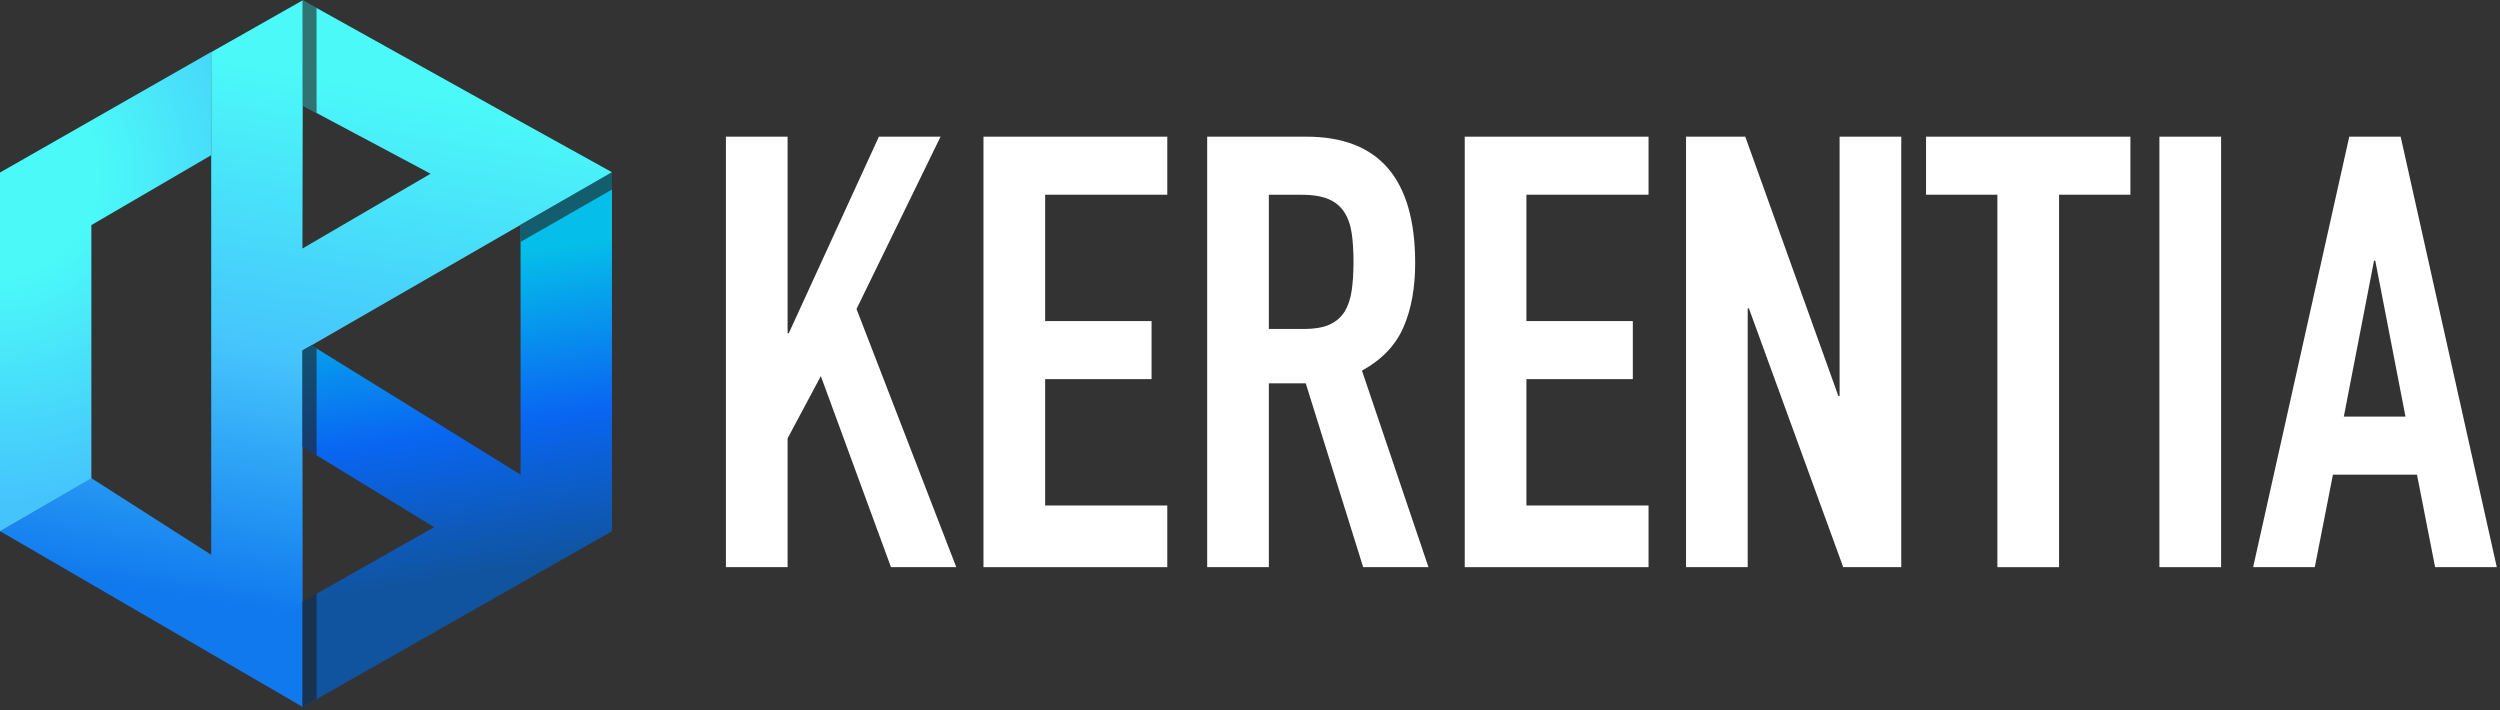
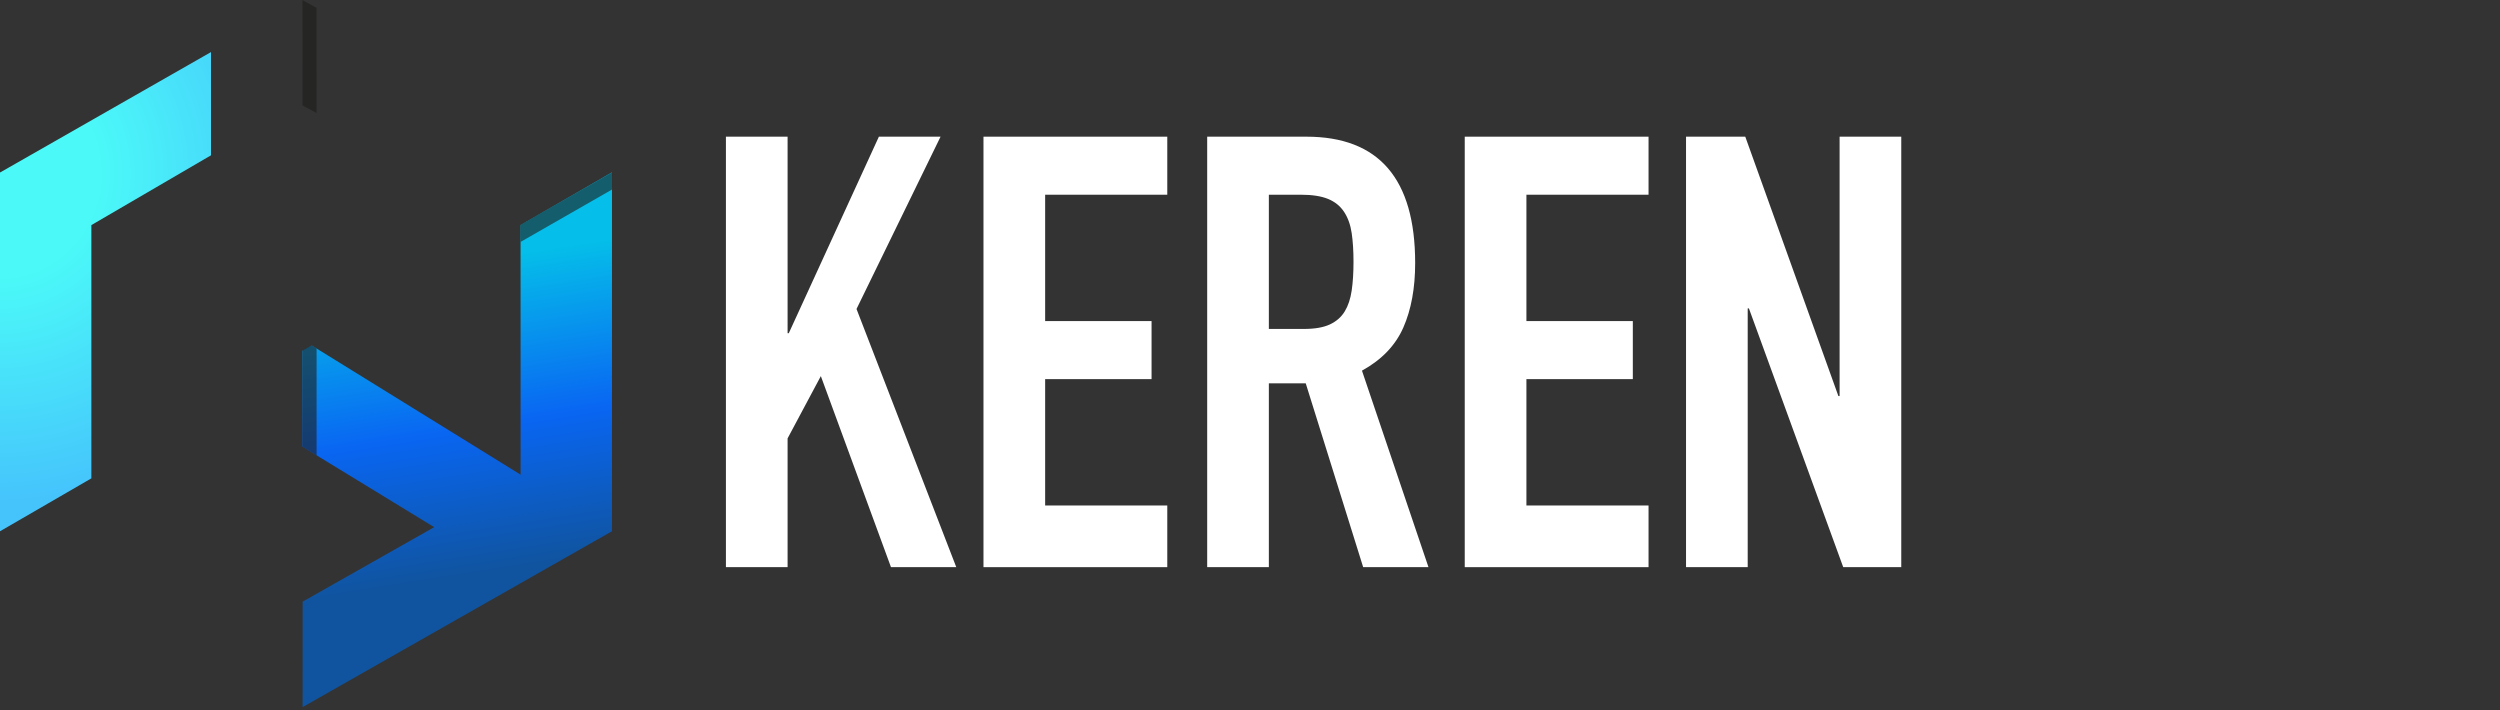
<svg xmlns="http://www.w3.org/2000/svg" width="100%" height="100%" viewBox="0 0 521 148" version="1.1" xml:space="preserve" style="fill-rule:evenodd;clip-rule:evenodd;stroke-linejoin:round;stroke-miterlimit:2;">
  <rect x="0" y="0" width="521" height="148" fill="#333333" stroke="none" />
  <g transform="matrix(1,0,0,1,-151.173,-232.356)">
    <g transform="matrix(-18.379,110.672,110.672,18.379,224.418,248.656)">
-       <path d="M0.151,0.174L0.327,-0.038L0.065,-0.081L0.151,0.174ZM0.093,0.506L0.028,0.323L0.028,0.323L-0.128,-0.113L-0.005,-0.265L0.916,-0.112L0.812,-0.355L0.937,-0.506L1.167,0.102L0.514,-0.007L0.093,0.506Z" style="fill:url(#_Linear1);fill-rule:nonzero;" />
-     </g>
+       </g>
    <g transform="matrix(10.152,64.186,64.186,-10.152,240.782,288.013)">
      <path d="M-0.088,0.308L0.703,0.183L0.189,-0.414L0.201,-0.446L0.505,-0.494L0.826,-0.117L0.996,-0.571L1.33,-0.624L0.928,0.444L-0.209,0.624L-0.088,0.308Z" style="fill:url(#_Linear2);fill-rule:nonzero;" />
    </g>
    <g transform="matrix(49.463,0,0,-49.463,165.416,300.14)">
      <path d="M0.097,0.422L0.601,0.716L0.601,1.151L-0.287,0.644L-0.288,0.644L-0.288,-0.868L0.097,-0.645L0.097,0.422Z" style="fill:url(#_Radial3);fill-rule:nonzero;" />
    </g>
    <g opacity="0.6">
      <g transform="matrix(0.882,0.471,0.471,-0.882,209.577,252.452)">
        <path d="M4.987,0.515L8.311,0.515L-2.025,19.855L-5.379,19.91L4.987,0.515Z" style="fill:rgb(29,29,27);fill-rule:nonzero;" />
      </g>
    </g>
    <g opacity="0.6">
      <g transform="matrix(1,0,0,1,214.218,326.222)">
        <path d="M0,-20.866L0,-0.757L2.932,1.035L2.932,-21.249L1.874,-21.901L0,-20.866Z" style="fill:rgb(29,29,27);fill-rule:nonzero;" />
      </g>
    </g>
    <g opacity="0.6">
      <g transform="matrix(0,1,1,0,225.851,366.413)">
-         <path d="M-8.701,-11.633L13.291,-11.633L11.601,-8.701L-10.359,-8.701L-8.701,-11.633Z" style="fill:rgb(29,29,27);fill-rule:nonzero;" />
-       </g>
+         </g>
    </g>
    <g opacity="0.6">
      <g transform="matrix(0.005,1,1,-0.005,265.459,265.99)">
        <path d="M13.2,-5.87L16.743,-5.87L5.927,13.232L2.355,13.281L13.2,-5.87Z" style="fill:rgb(29,29,27);fill-rule:nonzero;" />
      </g>
    </g>
    <g transform="matrix(1,0,0,1,302.455,350.551)">
      <path d="M0,-89.712L12.852,-89.712L12.852,-48.762L13.104,-48.762L31.878,-89.712L44.73,-89.712L27.216,-53.802L48.006,0L34.398,0L19.782,-39.816L12.852,-26.837L12.852,0L0,0L0,-89.712Z" style="fill:white;fill-rule:nonzero;" />
    </g>
    <g transform="matrix(1,0,0,1,356.13,350.551)">
      <path d="M0,-89.712L38.304,-89.712L38.304,-77.616L12.852,-77.616L12.852,-51.282L35.028,-51.282L35.028,-39.186L12.852,-39.186L12.852,-12.851L38.304,-12.851L38.304,0L0,0L0,-89.712Z" style="fill:white;fill-rule:nonzero;" />
    </g>
    <g transform="matrix(1,0,0,1,415.602,310.484)">
      <path d="M0,-9.577L7.309,-9.577C9.576,-9.577 11.382,-9.891 12.727,-10.521C14.069,-11.152 15.099,-12.054 15.813,-13.231C16.526,-14.406 17.011,-15.855 17.263,-17.578C17.515,-19.299 17.641,-21.295 17.641,-23.563C17.641,-25.831 17.515,-27.826 17.263,-29.548C17.011,-31.268 16.485,-32.739 15.688,-33.958C14.889,-35.175 13.776,-36.078 12.349,-36.667C10.919,-37.254 9.029,-37.549 6.679,-37.549L0,-37.549L0,-9.577ZM-12.852,-49.645L7.812,-49.645C22.933,-49.645 30.492,-40.866 30.492,-23.311C30.492,-18.101 29.674,-13.629 28.035,-9.891C26.397,-6.153 23.52,-3.15 19.404,-0.883L33.265,40.068L19.656,40.068L7.687,1.763L0,1.763L0,40.068L-12.852,40.068L-12.852,-49.645Z" style="fill:white;fill-rule:nonzero;" />
    </g>
    <g transform="matrix(1,0,0,1,456.425,350.551)">
      <path d="M0,-89.712L38.304,-89.712L38.304,-77.616L12.853,-77.616L12.853,-51.282L35.028,-51.282L35.028,-39.186L12.853,-39.186L12.853,-12.851L38.304,-12.851L38.304,0L0,0L0,-89.712Z" style="fill:white;fill-rule:nonzero;" />
    </g>
    <g transform="matrix(1,0,0,1,502.541,350.551)">
      <path d="M0,-89.712L12.348,-89.712L31.752,-35.658L32.004,-35.658L32.004,-89.712L44.856,-89.712L44.856,0L32.76,0L13.104,-53.928L12.853,-53.928L12.853,0L0,0L0,-89.712Z" style="fill:white;fill-rule:nonzero;" />
    </g>
    <g transform="matrix(1,0,0,1,567.429,338.456)">
-       <path d="M0,-65.521L-14.868,-65.521L-14.868,-77.617L27.72,-77.617L27.72,-65.521L12.852,-65.521L12.852,12.096L0,12.096L0,-65.521Z" style="fill:white;fill-rule:nonzero;" />
-     </g>
+       </g>
    <g transform="matrix(1,0,0,1,0,16.114)">
-       <rect x="601.194" y="244.725" width="12.853" height="89.712" style="fill:white;" />
-     </g>
+       </g>
    <g transform="matrix(1,0,0,1,646.177,324.721)">
-       <path d="M0,-38.052L-0.252,-38.052L-6.552,-5.544L6.3,-5.544L0,-38.052ZM-5.418,-63.882L5.292,-63.882L25.326,25.83L12.474,25.83L8.694,6.552L-8.82,6.552L-12.601,25.83L-25.452,25.83L-5.418,-63.882Z" style="fill:white;fill-rule:nonzero;" />
-     </g>
+       </g>
  </g>
  <defs>
    <linearGradient id="_Linear1" x1="0" y1="0" x2="1" y2="0" gradientUnits="userSpaceOnUse" gradientTransform="matrix(1,2.77556e-17,2.77556e-17,-1,0,7.46359e-08)">
      <stop offset="0" style="stop-color:rgb(75,250,248);stop-opacity:1" />
      <stop offset="0.53" style="stop-color:rgb(69,196,252);stop-opacity:1" />
      <stop offset="1" style="stop-color:rgb(16,121,238);stop-opacity:1" />
    </linearGradient>
    <linearGradient id="_Linear2" x1="0" y1="0" x2="1" y2="0" gradientUnits="userSpaceOnUse" gradientTransform="matrix(1,0,0,-1,0,1.35403e-07)">
      <stop offset="0" style="stop-color:rgb(5,190,233);stop-opacity:1" />
      <stop offset="0.53" style="stop-color:rgb(9,102,242);stop-opacity:1" />
      <stop offset="1" style="stop-color:rgb(16,84,159);stop-opacity:1" />
    </linearGradient>
    <radialGradient id="_Radial3" cx="0" cy="0" r="1" gradientUnits="userSpaceOnUse" gradientTransform="matrix(1.284,-0.349,-0.362,-1.33,-0.284,0.632)">
      <stop offset="0" style="stop-color:rgb(75,250,248);stop-opacity:1" />
      <stop offset="0.3" style="stop-color:rgb(75,250,248);stop-opacity:1" />
      <stop offset="1" style="stop-color:rgb(69,196,252);stop-opacity:1" />
    </radialGradient>
  </defs>
</svg>